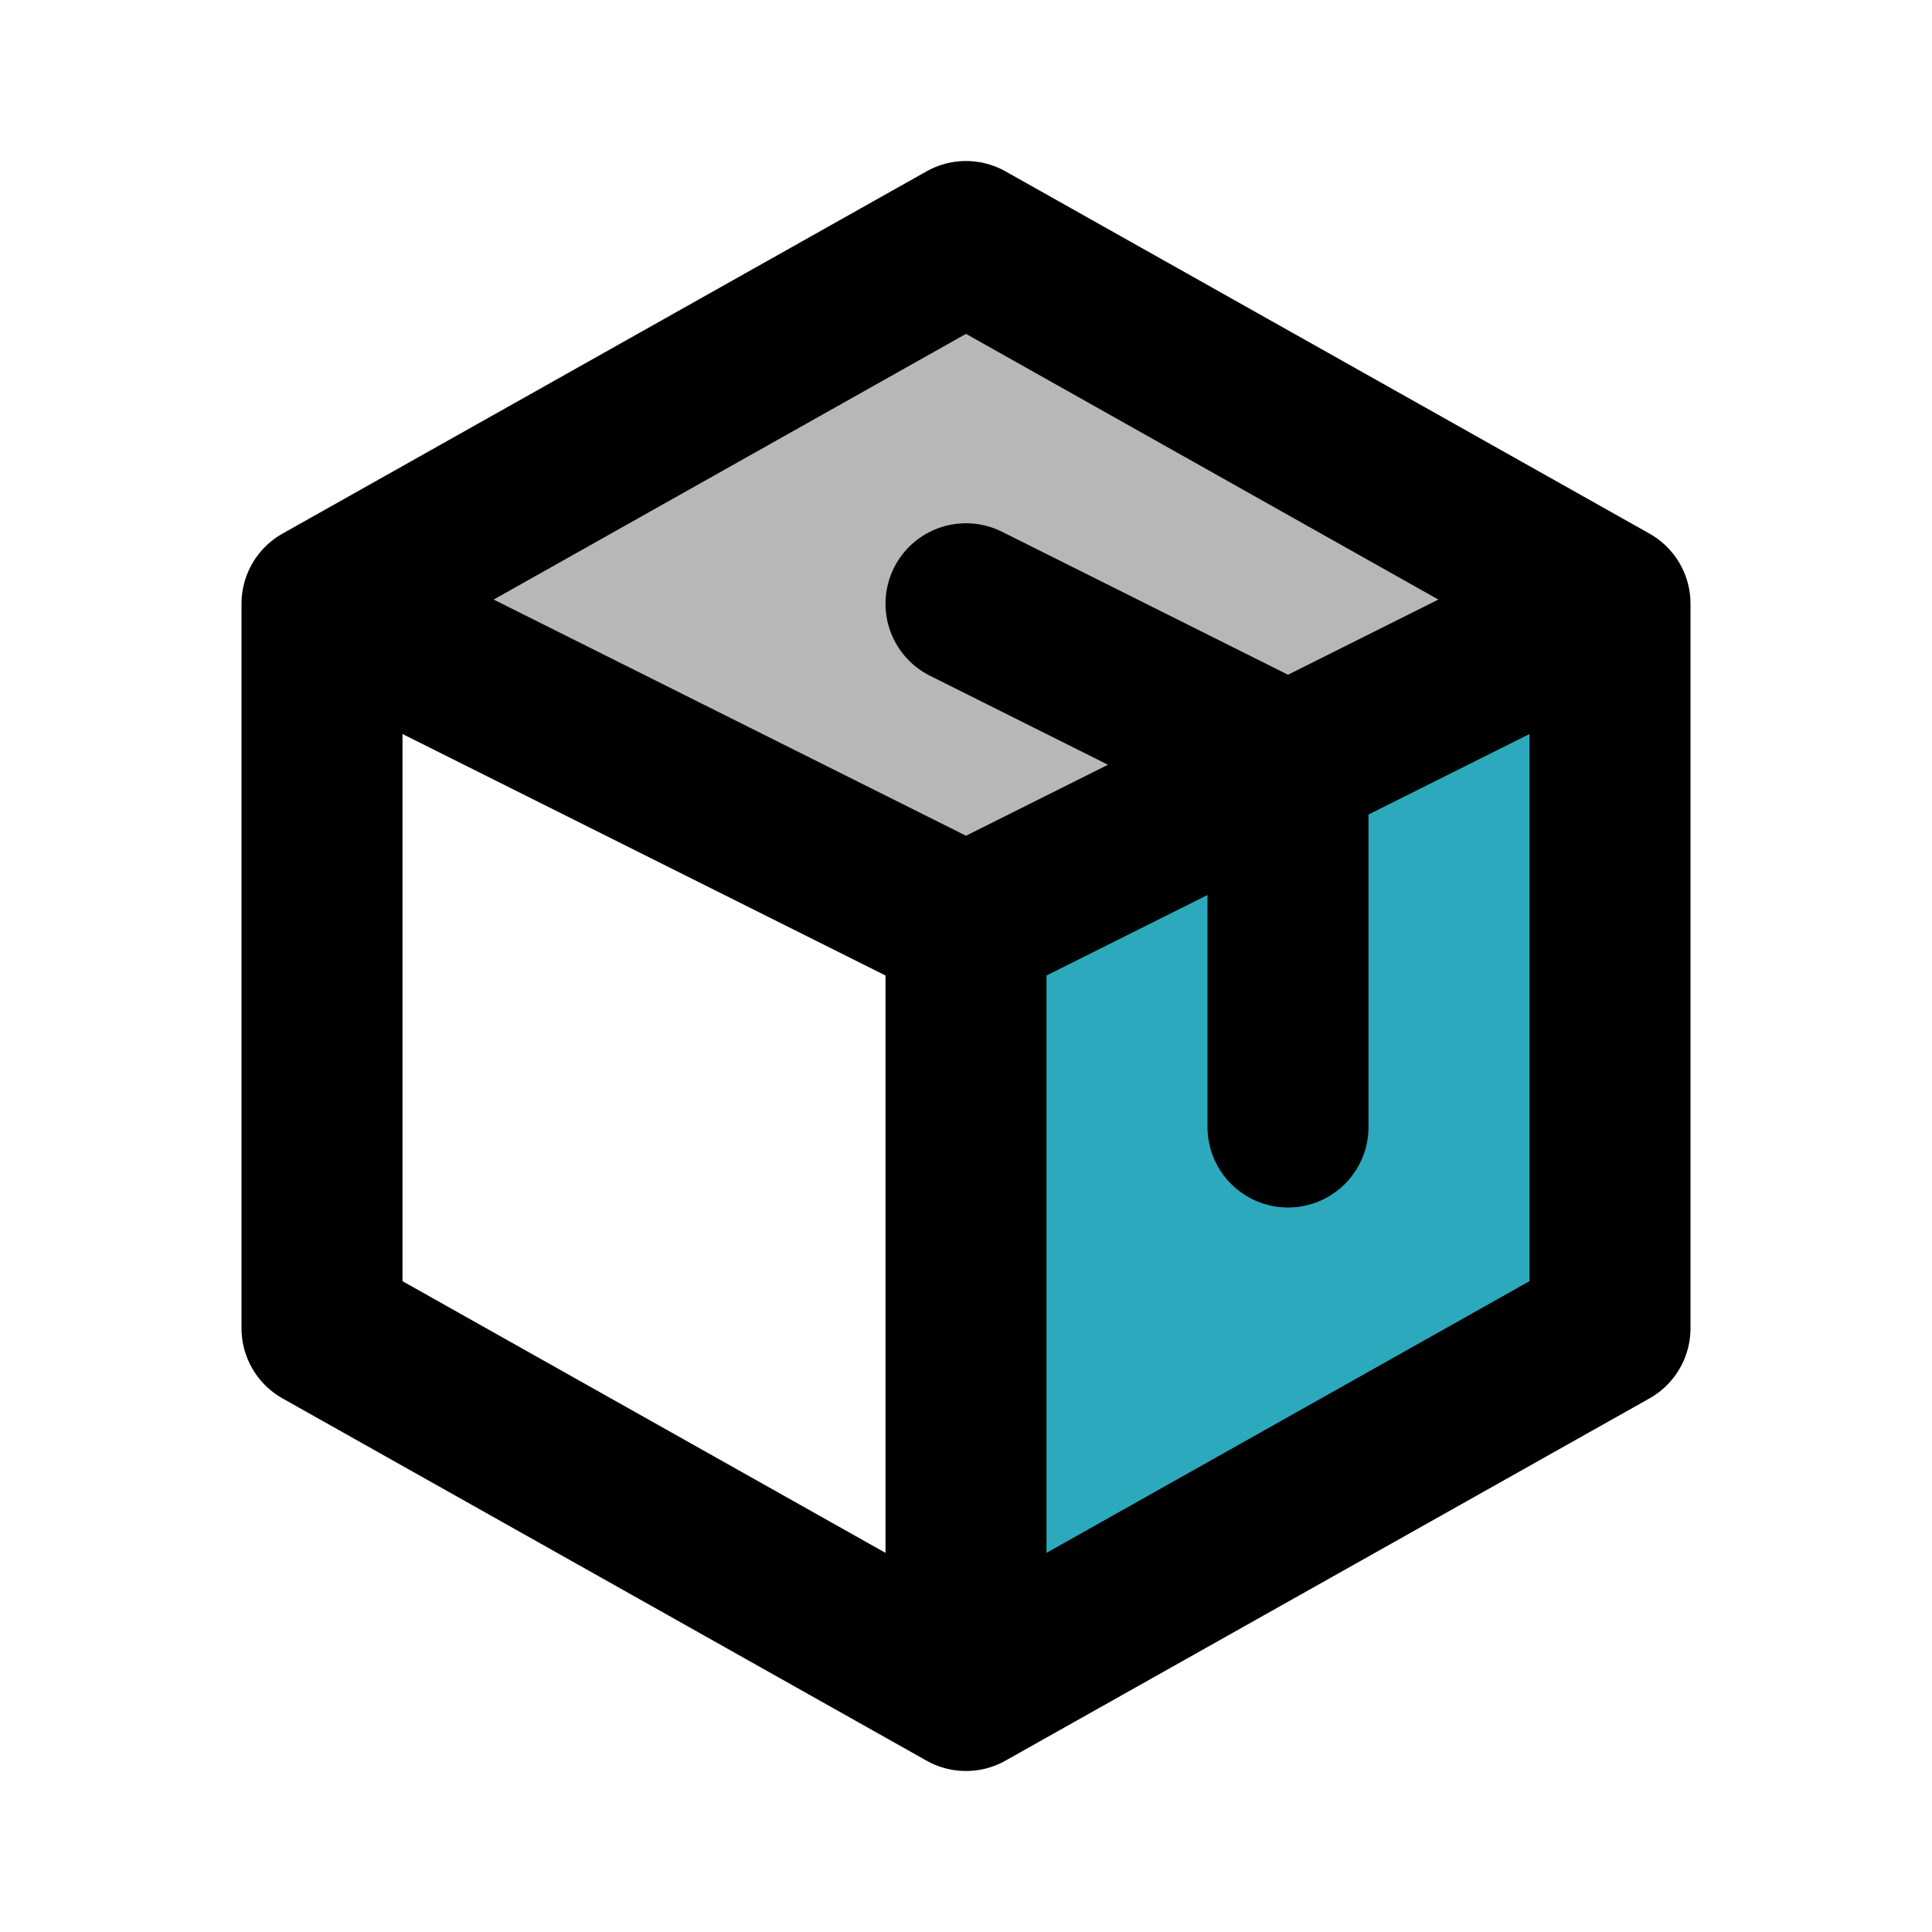
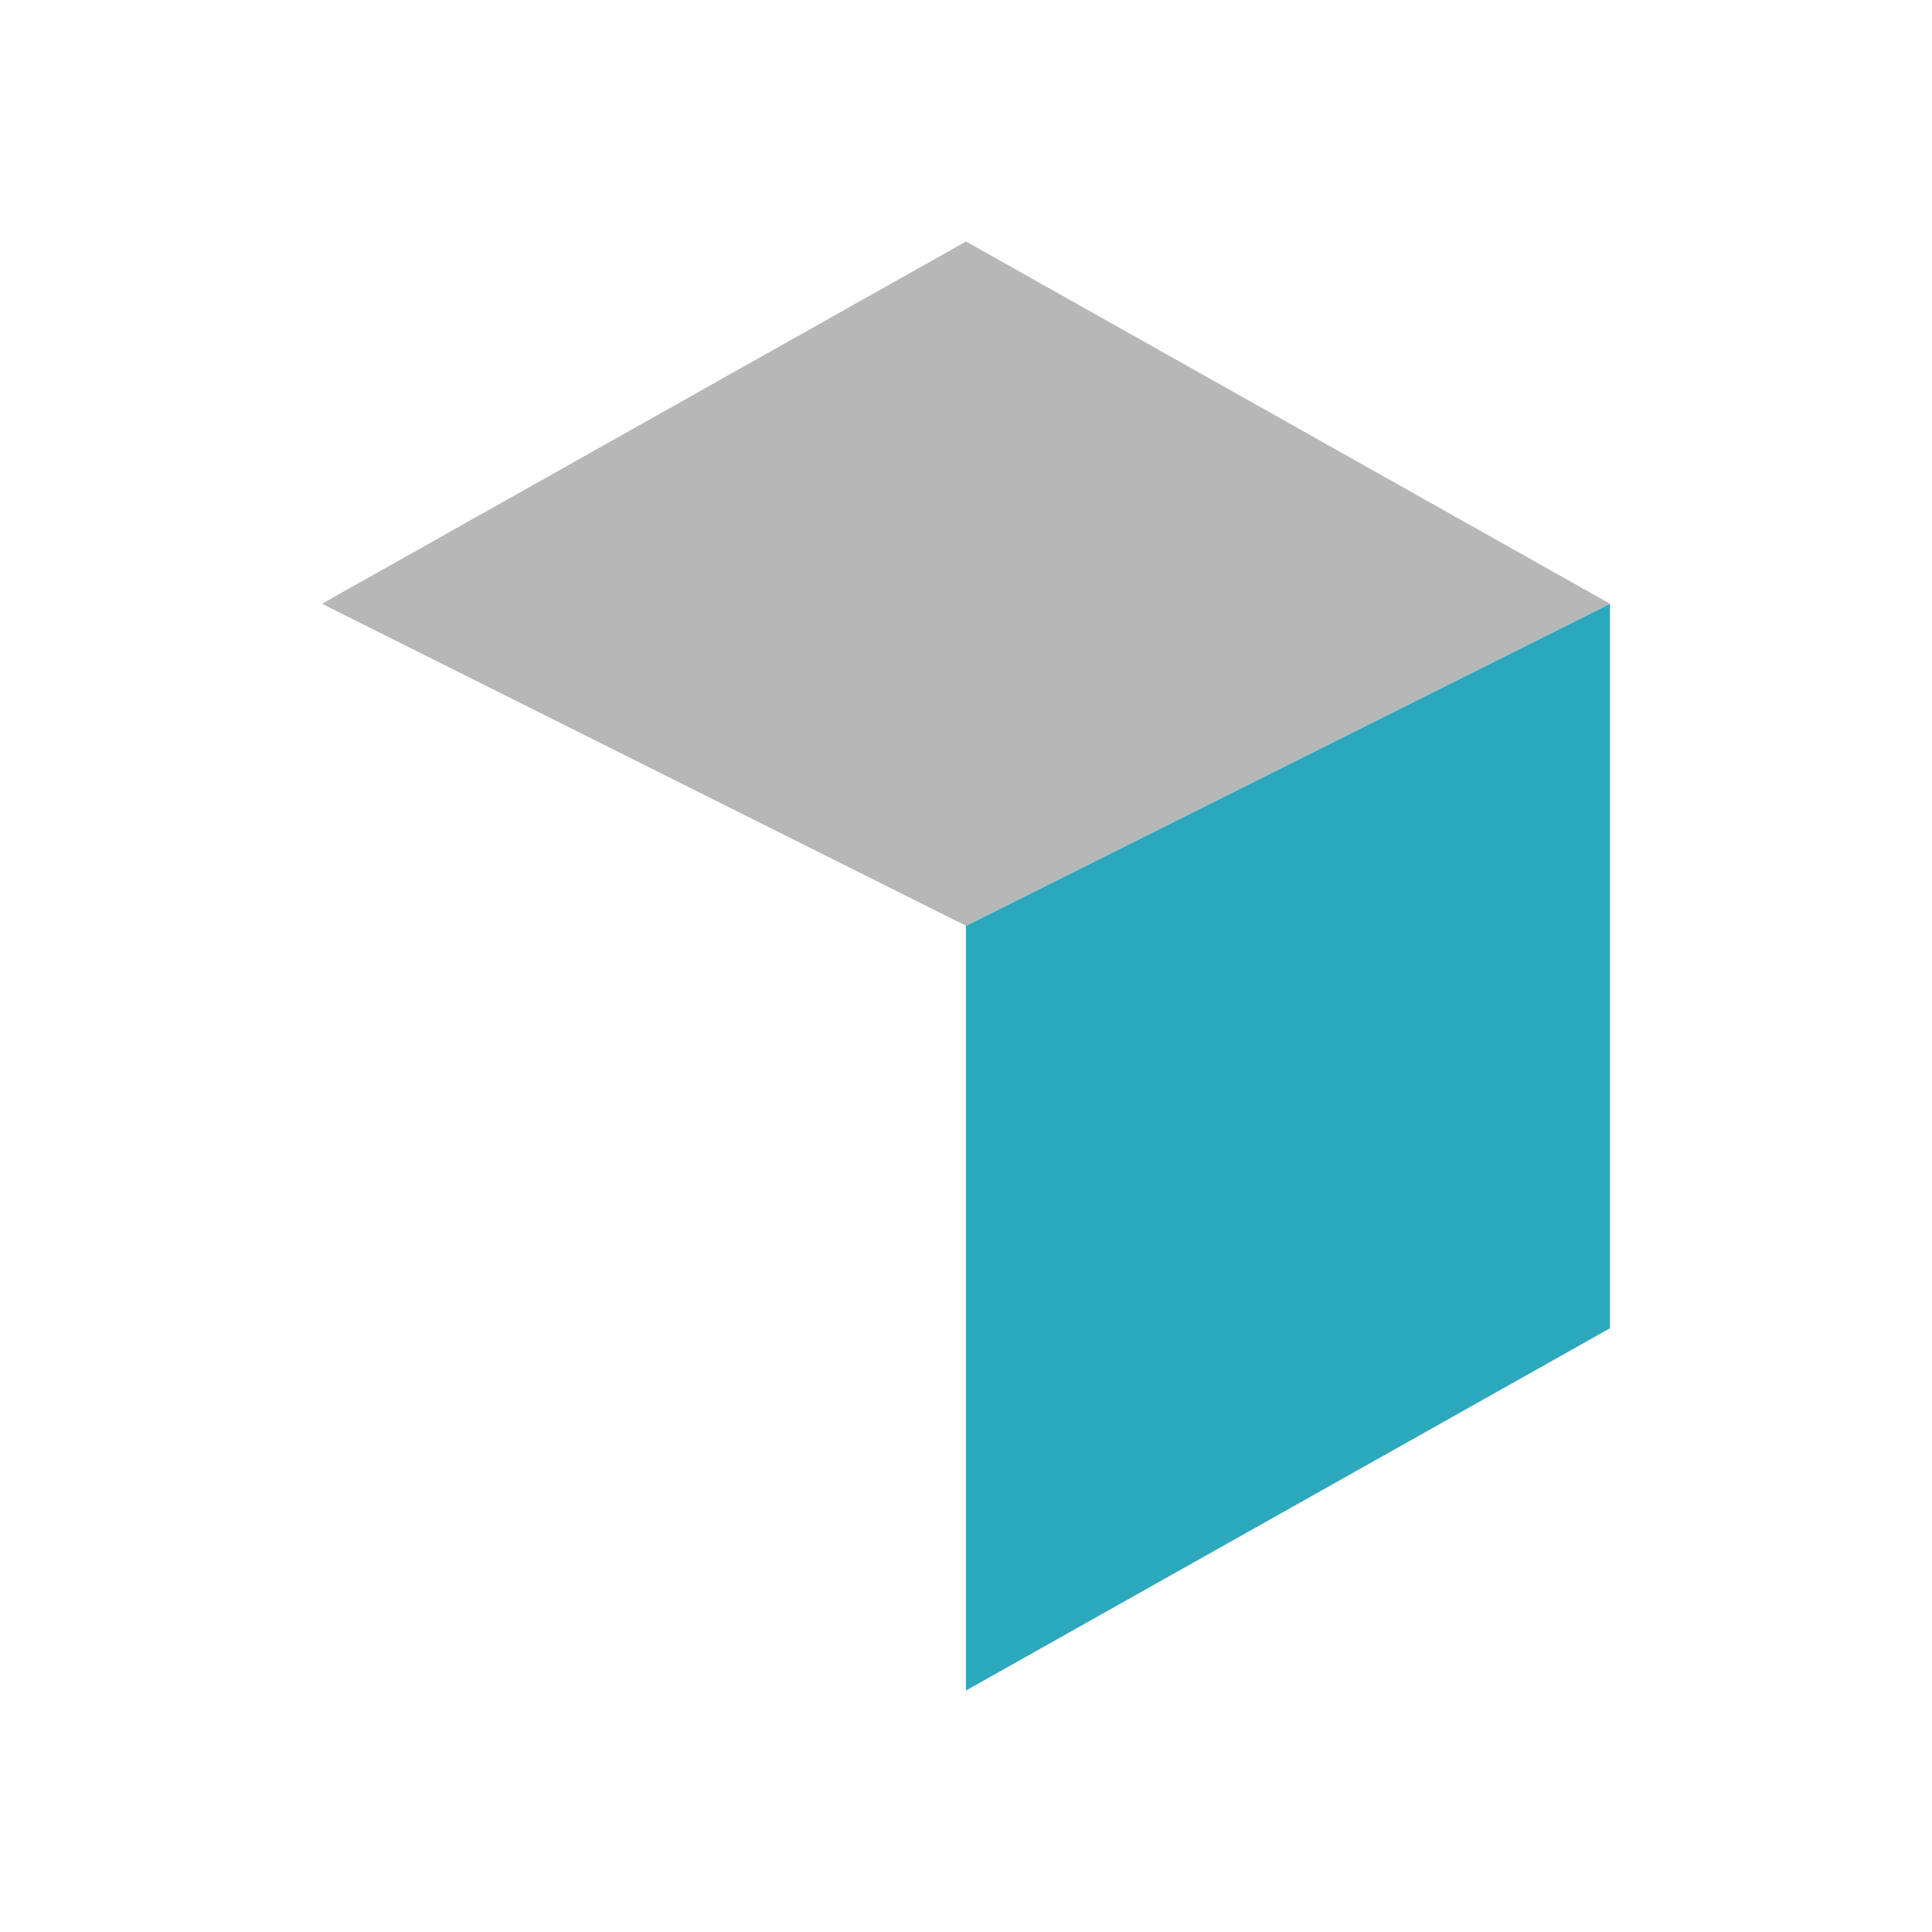
<svg xmlns="http://www.w3.org/2000/svg" width="800px" height="800px" viewBox="0 0 24 24" id="package-alt" class="icon multi-color">
  <title style="stroke-width: 2;">package alt</title>
  <polygon id="secondary-fill" points="20 7.5 20 16.5 12 21 12 11.5 20 7.5" style="fill: rgb(44, 169, 188); stroke-width: 2;" />
  <polygon id="tertiary-fill" points="20 7.5 12 11.5 4 7.5 12 3 20 7.5" style="fill: #b7b7b7; stroke-width: 2;" />
-   <path id="primary-stroke" d="M12,11.5V21L4,16.5v-9ZM12,3,4,7.5l8,4,8-4Zm0,8.5V21l8-4.5v-9ZM16,14V9.5l-4-2" style="fill: none; stroke: rgb(0, 0, 0); stroke-linecap: round; stroke-linejoin: round; stroke-width: 2;" />
</svg>